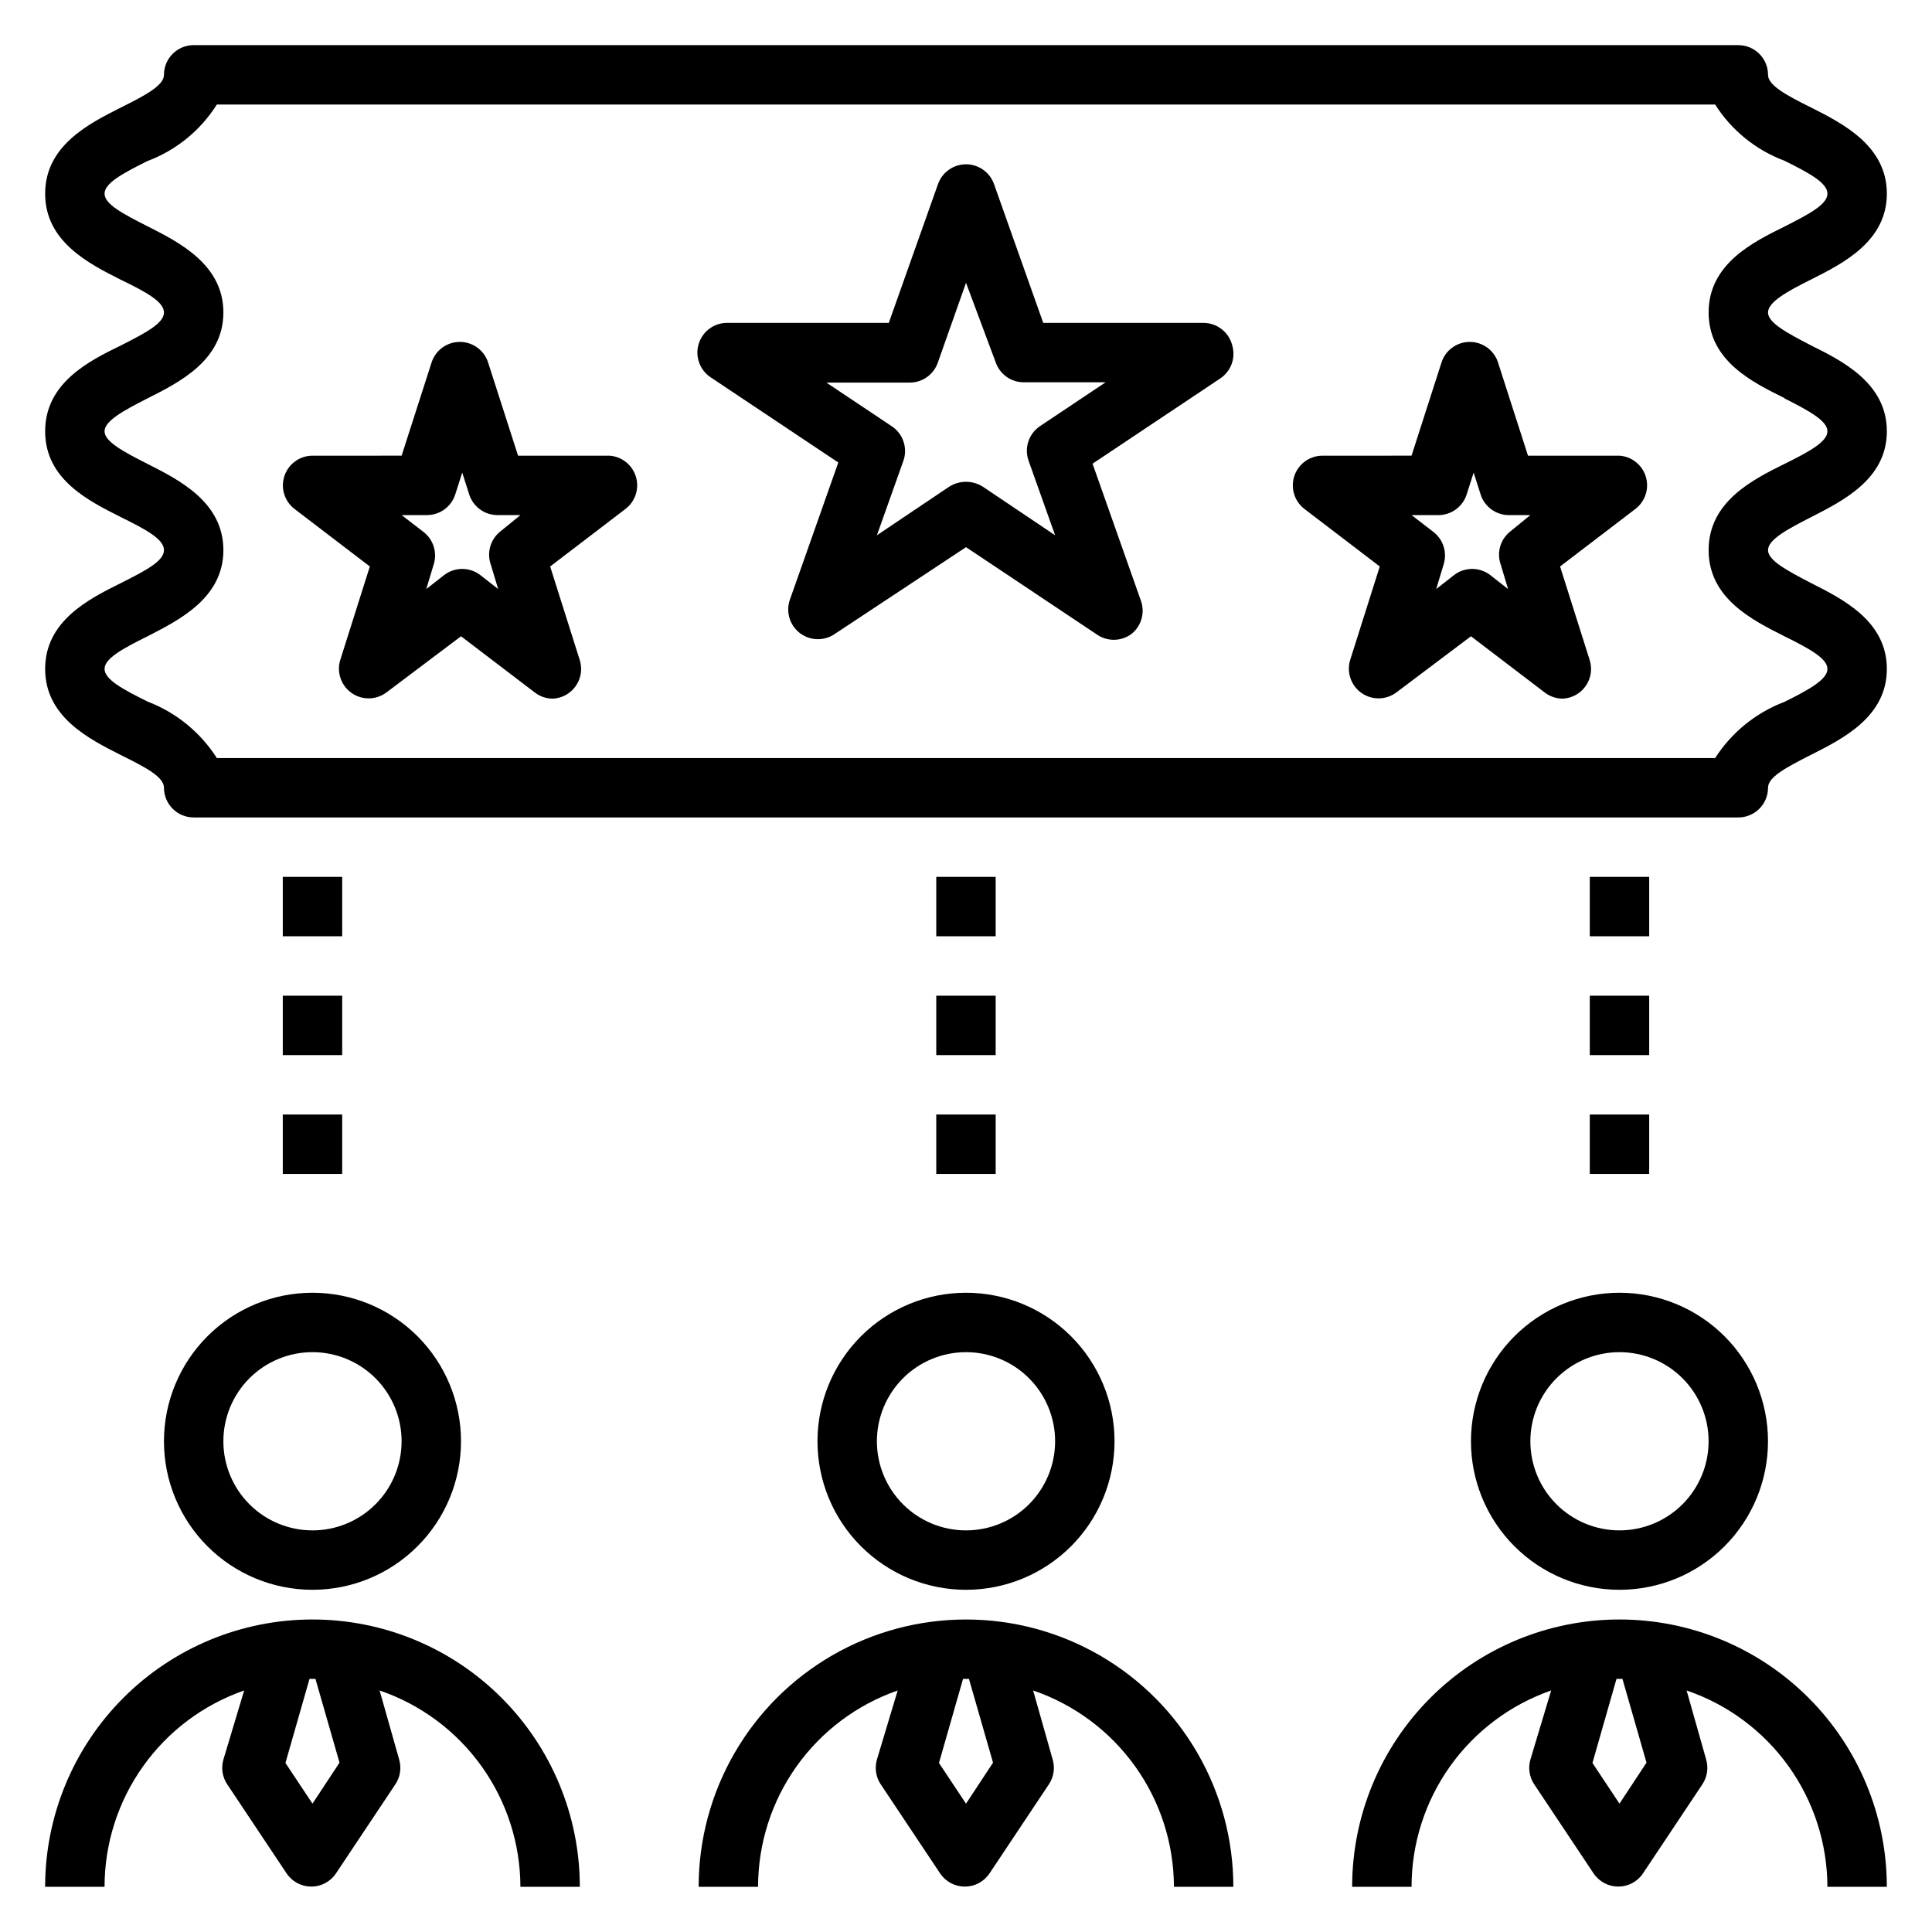
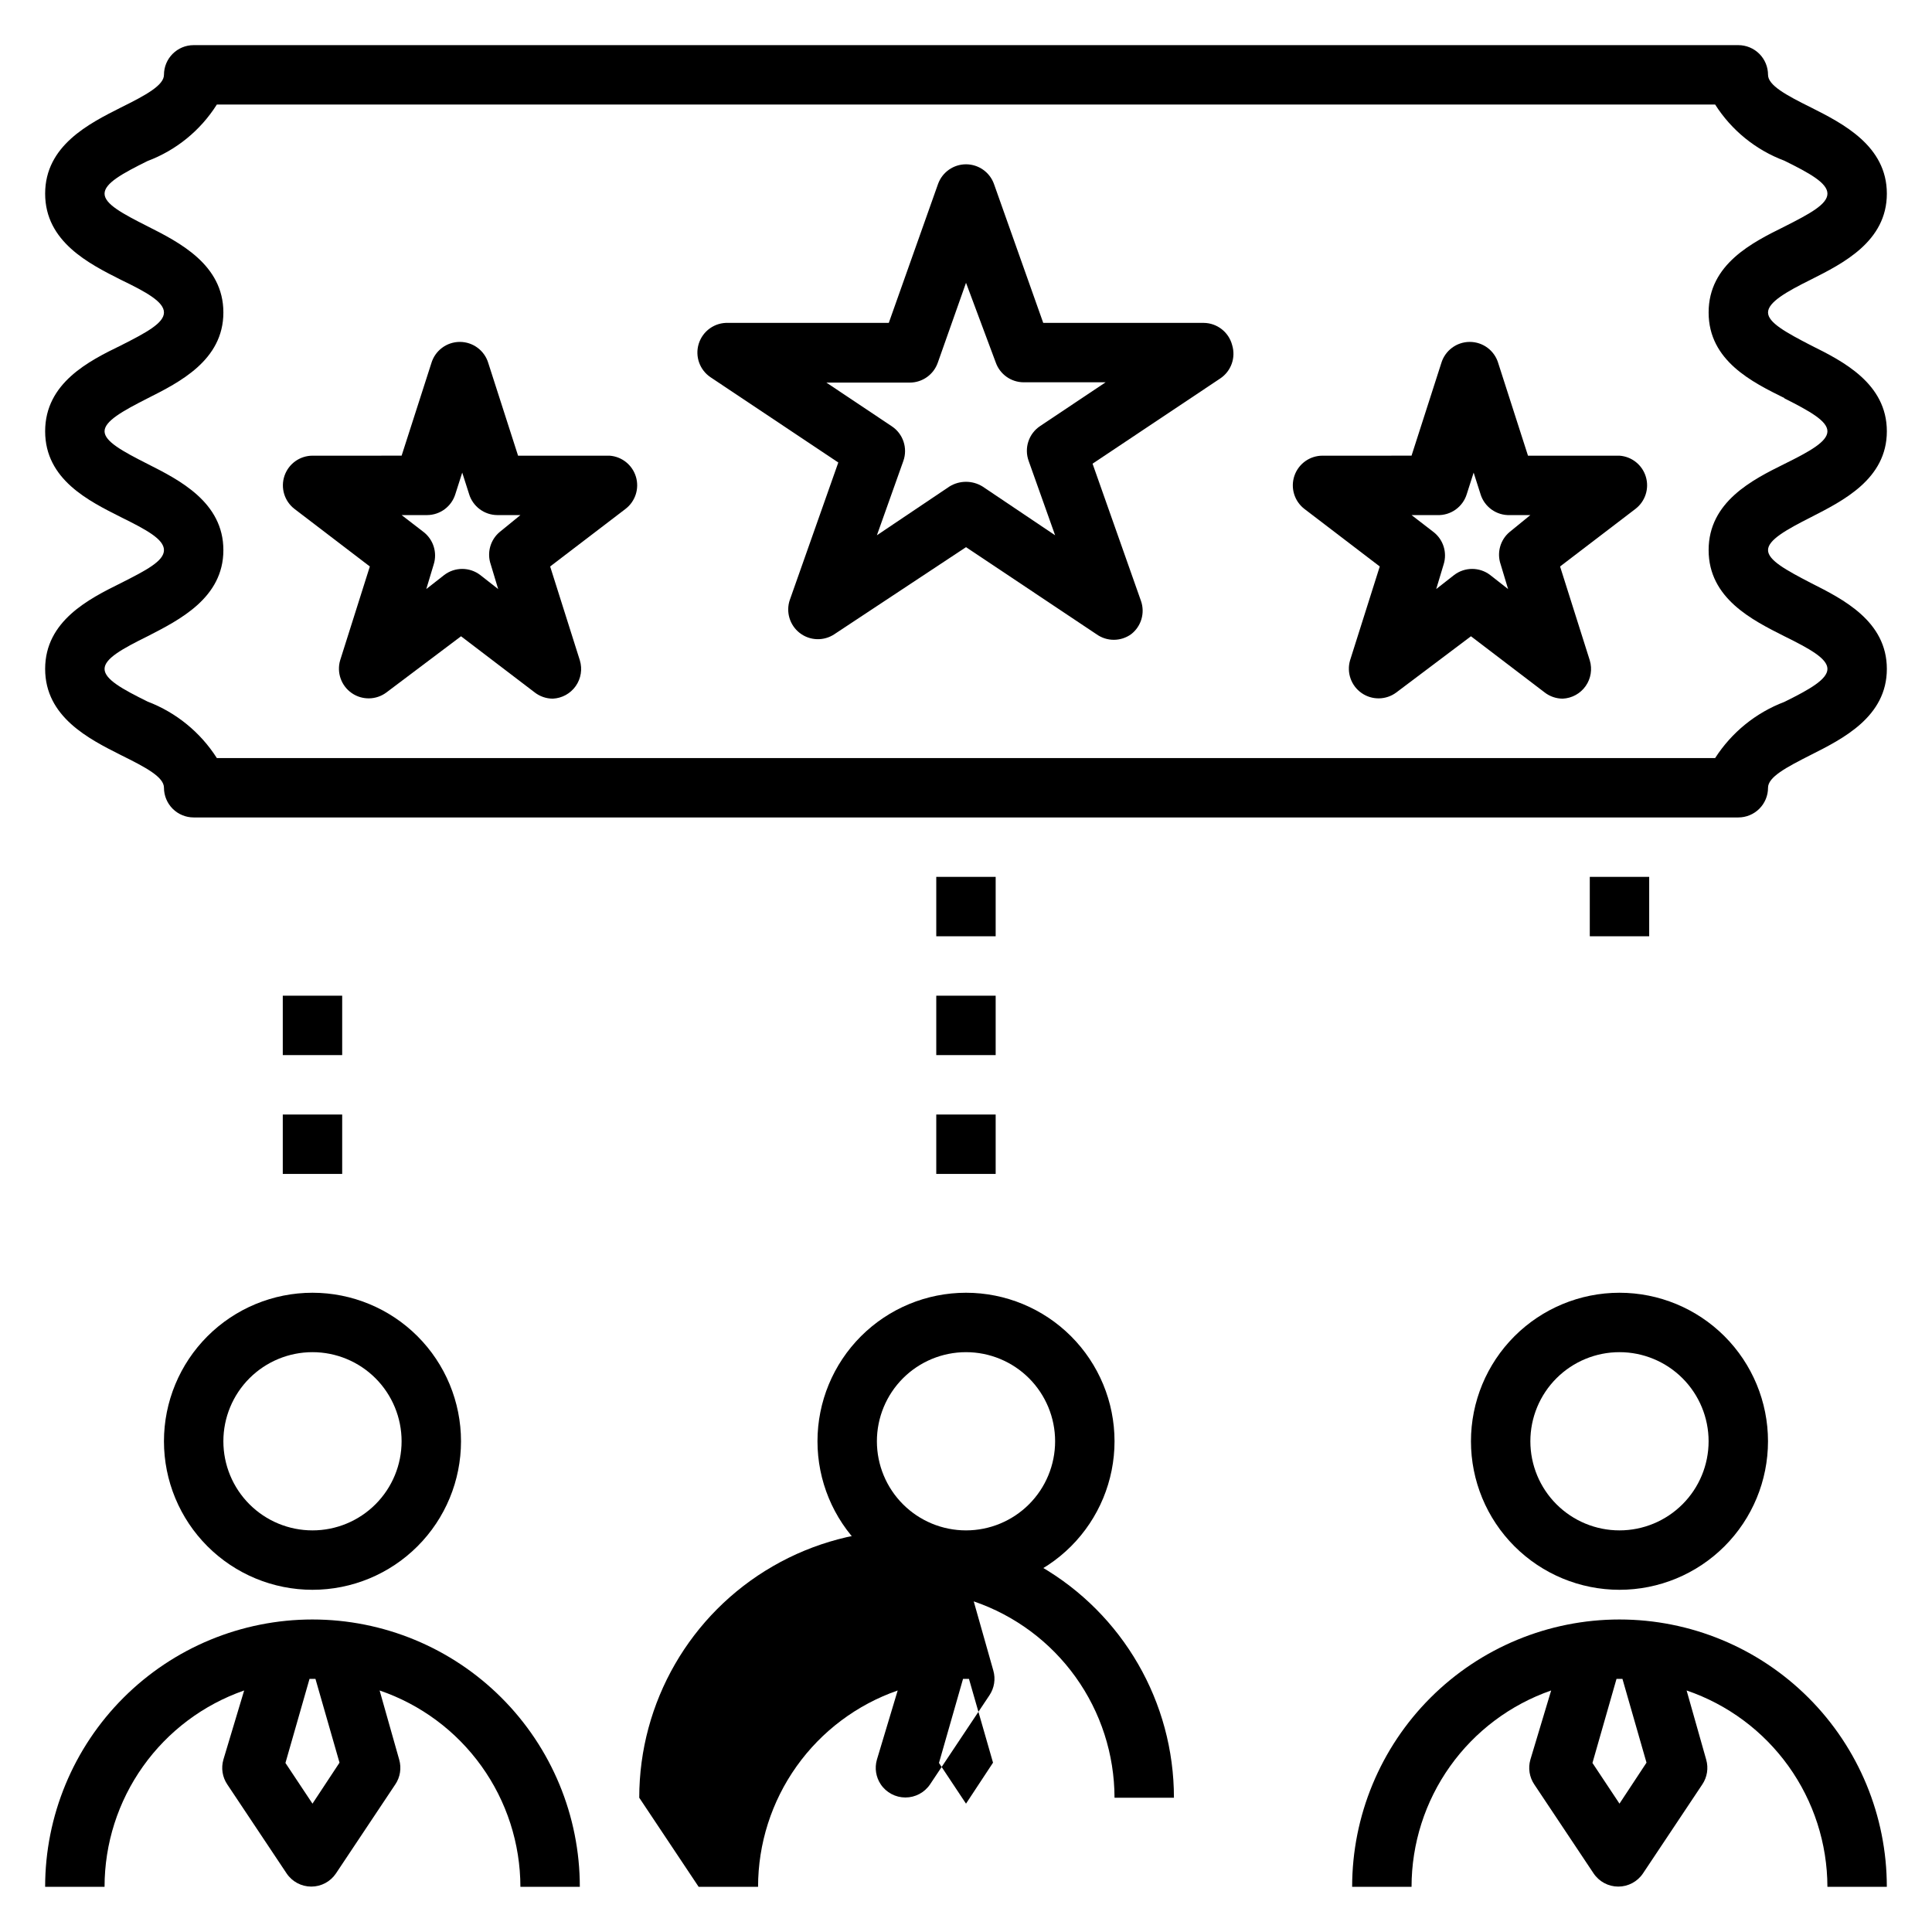
<svg xmlns="http://www.w3.org/2000/svg" fill="#000000" width="800px" height="800px" version="1.1" viewBox="144 144 512 512">
  <g>
    <path d="m187.45 525.95c0 10.441 4.148 20.453 11.527 27.832 7.383 7.383 17.395 11.531 27.832 11.531 10.441 0 20.453-4.148 27.832-11.531 7.383-7.379 11.531-17.391 11.531-27.832 0-10.438-4.148-20.449-11.531-27.832-7.379-7.379-17.391-11.527-27.832-11.527-10.438 0-20.449 4.148-27.832 11.527-7.379 7.383-11.527 17.395-11.527 27.832zm39.359-23.617v0.004c6.266 0 12.273 2.488 16.699 6.914 4.43 4.43 6.918 10.438 6.918 16.699 0 6.266-2.488 12.273-6.918 16.699-4.426 4.43-10.434 6.918-16.699 6.918-6.262 0-12.27-2.488-16.699-6.918-4.426-4.426-6.914-10.434-6.914-16.699 0-6.262 2.488-12.27 6.914-16.699 4.43-4.426 10.438-6.914 16.699-6.914z" />
    <path d="m226.81 573.18c-18.789 0-36.809 7.465-50.098 20.75-13.285 13.285-20.75 31.309-20.75 50.098h15.746c0-11.441 3.562-22.598 10.195-31.922 6.629-9.324 15.996-16.352 26.801-20.113l-5.508 18.344c-0.637 2.223-0.262 4.609 1.023 6.531l15.742 23.617c1.461 2.176 3.914 3.481 6.535 3.481s5.07-1.305 6.531-3.481l15.742-23.617h0.004c1.285-1.922 1.656-4.309 1.023-6.531l-5.195-18.344c10.863 3.707 20.301 10.715 26.988 20.043 6.691 9.328 10.301 20.512 10.324 31.992h15.746c0-18.789-7.465-36.812-20.754-50.098-13.285-13.285-31.305-20.75-50.098-20.75zm0 48.805-7.164-10.785 6.379-22.277h1.574l6.375 22.199z" />
    <path d="m533.82 525.95c0 10.441 4.144 20.453 11.527 27.832 7.383 7.383 17.391 11.531 27.832 11.531 10.438 0 20.449-4.148 27.832-11.531 7.379-7.379 11.527-17.391 11.527-27.832 0-10.438-4.148-20.449-11.527-27.832-7.383-7.379-17.395-11.527-27.832-11.527-10.441 0-20.449 4.148-27.832 11.527-7.383 7.383-11.527 17.395-11.527 27.832zm39.359-23.617v0.004c6.262 0 12.27 2.488 16.699 6.914 4.43 4.43 6.918 10.438 6.918 16.699 0 6.266-2.488 12.273-6.918 16.699-4.43 4.43-10.438 6.918-16.699 6.918-6.266 0-12.27-2.488-16.699-6.918-4.43-4.426-6.918-10.434-6.918-16.699 0-6.262 2.488-12.27 6.918-16.699 4.43-4.426 10.434-6.914 16.699-6.914z" />
    <path d="m573.18 573.18c-18.789 0-36.812 7.465-50.098 20.75-13.285 13.285-20.75 31.309-20.75 50.098h15.742c0.004-11.441 3.566-22.598 10.195-31.922 6.629-9.324 16-16.352 26.805-20.113l-5.512 18.344c-0.633 2.223-0.262 4.609 1.023 6.531l15.742 23.617h0.004c1.461 2.176 3.91 3.481 6.531 3.481 2.621 0 5.074-1.305 6.535-3.481l15.742-23.617c1.285-1.922 1.66-4.309 1.023-6.531l-5.195-18.344c10.867 3.707 20.301 10.715 26.992 20.043 6.688 9.328 10.297 20.512 10.324 31.992h15.742c0-18.789-7.465-36.812-20.75-50.098-13.289-13.285-31.309-20.75-50.098-20.75zm0 48.805-7.164-10.785 6.375-22.277h1.574l6.375 22.199z" />
    <path d="m360.64 525.95c0 10.441 4.148 20.453 11.531 27.832 7.379 7.383 17.391 11.531 27.832 11.531 10.438 0 20.449-4.148 27.832-11.531 7.379-7.379 11.527-17.391 11.527-27.832 0-10.438-4.148-20.449-11.527-27.832-7.383-7.379-17.395-11.527-27.832-11.527-10.441 0-20.453 4.148-27.832 11.527-7.383 7.383-11.531 17.395-11.531 27.832zm39.359-23.617 0.004 0.004c6.262 0 12.27 2.488 16.699 6.914 4.426 4.43 6.914 10.438 6.914 16.699 0 6.266-2.488 12.273-6.914 16.699-4.43 4.43-10.438 6.918-16.699 6.918-6.266 0-12.273-2.488-16.699-6.918-4.43-4.426-6.918-10.434-6.918-16.699 0-6.262 2.488-12.27 6.918-16.699 4.426-4.426 10.434-6.914 16.699-6.914z" />
-     <path d="m329.15 644.03h15.746c0.004-11.441 3.566-22.598 10.195-31.922s15.996-16.352 26.805-20.113l-5.512 18.344c-0.637 2.223-0.262 4.609 1.023 6.531l15.742 23.617c1.465 2.176 3.914 3.481 6.535 3.481s5.07-1.305 6.535-3.481l15.742-23.617c1.285-1.922 1.66-4.309 1.023-6.531l-5.195-18.344c10.863 3.707 20.301 10.715 26.988 20.043 6.691 9.328 10.301 20.512 10.324 31.992h15.746c0-25.312-13.504-48.699-35.426-61.355-21.918-12.656-48.926-12.656-70.848 0s-35.426 36.043-35.426 61.355zm70.062-55.105h1.574l6.375 22.199-7.16 10.863-7.164-10.785z" />
+     <path d="m329.15 644.03h15.746c0.004-11.441 3.566-22.598 10.195-31.922s15.996-16.352 26.805-20.113l-5.512 18.344c-0.637 2.223-0.262 4.609 1.023 6.531c1.465 2.176 3.914 3.481 6.535 3.481s5.07-1.305 6.535-3.481l15.742-23.617c1.285-1.922 1.66-4.309 1.023-6.531l-5.195-18.344c10.863 3.707 20.301 10.715 26.988 20.043 6.691 9.328 10.301 20.512 10.324 31.992h15.746c0-25.312-13.504-48.699-35.426-61.355-21.918-12.656-48.926-12.656-70.848 0s-35.426 36.043-35.426 61.355zm70.062-55.105h1.574l6.375 22.199-7.16 10.863-7.164-10.785z" />
    <path d="m623.96 218.07c8.422-4.25 20.074-10.074 20.074-22.75 0-12.672-11.652-18.578-20.074-22.828-6.691-3.305-11.414-5.902-11.414-8.66 0-2.086-0.828-4.09-2.305-5.566-1.477-1.473-3.481-2.305-5.566-2.305h-409.35c-4.348 0-7.871 3.523-7.871 7.871 0 2.754-4.723 5.352-11.414 8.66-8.422 4.25-20.074 10.078-20.074 22.828 0 12.754 11.652 18.578 20.074 22.828 6.691 3.231 11.414 5.828 11.414 8.66s-4.723 5.352-11.414 8.738c-8.422 4.094-20.074 9.918-20.074 22.75s11.652 18.5 20.074 22.75c6.691 3.309 11.414 5.828 11.414 8.738 0 2.914-4.723 5.352-11.414 8.738-8.422 4.172-20.074 10-20.074 22.75 0 12.754 11.652 18.578 20.074 22.828 6.691 3.309 11.414 5.828 11.414 8.66 0 2.09 0.832 4.09 2.305 5.566 1.477 1.477 3.481 2.305 5.566 2.305h409.35c2.086 0 4.09-0.828 5.566-2.305 1.477-1.477 2.305-3.477 2.305-5.566 0-2.832 4.723-5.352 11.414-8.738 8.422-4.25 20.074-10.074 20.074-22.75 0-12.676-11.652-18.5-20.074-22.75-6.691-3.465-11.414-6.062-11.414-8.738 0-2.676 4.723-5.352 11.414-8.738 8.422-4.328 20.074-10.074 20.074-22.75s-11.652-18.578-20.074-22.75c-6.691-3.461-11.414-6.059-11.414-8.738 0-2.676 4.723-5.43 11.414-8.738zm-7.086 31.488c6.691 3.387 11.414 5.984 11.414 8.738 0 2.754-4.723 5.352-11.414 8.66-8.422 4.172-20.07 9.996-20.07 22.828 0 12.832 11.652 18.578 20.074 22.828 6.691 3.305 11.414 5.902 11.414 8.66 0 2.754-4.723 5.434-11.414 8.738h-0.004c-7.547 2.867-13.977 8.082-18.34 14.879h-397.07c-4.348-6.824-10.781-12.07-18.34-14.957-6.691-3.305-11.414-5.902-11.414-8.66 0-2.754 4.723-5.352 11.414-8.66 8.422-4.328 20.074-10.152 20.074-22.828 0-12.676-11.652-18.578-20.074-22.828-6.691-3.383-11.414-5.981-11.414-8.66 0-2.676 4.723-5.352 11.414-8.738 8.422-4.25 20.074-10.074 20.074-22.75 0-12.672-11.652-18.578-20.074-22.828-6.691-3.383-11.414-5.902-11.414-8.66 0-2.754 4.723-5.352 11.414-8.66v0.004c7.578-2.856 14.02-8.105 18.34-14.957h397.07c4.332 6.82 10.773 12.043 18.34 14.879 6.691 3.305 11.418 5.902 11.418 8.734s-4.723 5.352-11.414 8.738c-8.426 4.172-20.074 9.922-20.074 22.75 0 12.832 11.648 18.5 20.07 22.672z" />
    <path d="m462.98 229.57h-42.512l-13.066-36.844c-1.129-3.113-4.09-5.184-7.398-5.184-3.312 0-6.269 2.07-7.402 5.184l-13.066 36.844h-42.508c-3.594-0.156-6.832 2.144-7.875 5.59-1 3.309 0.277 6.887 3.152 8.816l33.852 22.594-12.832 36.367h-0.004c-1.109 3.195-0.055 6.742 2.621 8.812s6.375 2.195 9.188 0.316l34.875-23.062 34.559 23.066v-0.004c2.746 1.984 6.457 1.984 9.207 0 2.672-2.074 3.719-5.625 2.598-8.816l-12.832-36.367 33.852-22.594c2.875-1.926 4.152-5.504 3.148-8.816-0.891-3.453-3.992-5.875-7.555-5.902zm-43.297 27.316c-3.059 2.004-4.328 5.856-3.07 9.289l7.004 19.68-19.207-12.91c-2.699-1.68-6.117-1.68-8.816 0l-19.207 12.91 7.004-19.68c1.219-3.414-0.047-7.215-3.066-9.211l-17.32-11.57h22.121v-0.004c3.336-0.012 6.297-2.125 7.398-5.273l7.481-21.176 7.871 21.098c1.102 3.148 4.062 5.262 7.398 5.273h21.727z" />
    <path d="m305.54 264.76h-24.246l-7.871-24.48v-0.004c-0.98-3.356-4.059-5.668-7.559-5.668s-6.578 2.312-7.559 5.668l-7.871 24.48-23.617 0.004c-3.359 0.008-6.34 2.152-7.426 5.332-1.082 3.18-0.027 6.699 2.625 8.758l19.996 15.273-7.871 24.875c-0.949 3.254 0.289 6.746 3.074 8.676 2.785 1.93 6.492 1.859 9.203-0.176l19.762-14.879 19.523 14.879h-0.004c1.375 1.066 3.062 1.648 4.805 1.652 2.426-0.113 4.664-1.34 6.062-3.324 1.402-1.984 1.809-4.504 1.102-6.828l-7.871-24.875 19.996-15.273h-0.004c2.59-1.992 3.68-5.383 2.734-8.512-0.945-3.129-3.723-5.352-6.984-5.578zm-29.125 20.23h-0.004c-2.481 2.098-3.422 5.508-2.359 8.582l1.969 6.535-4.723-3.699-0.004-0.004c-2.828-2.18-6.773-2.18-9.602 0l-4.723 3.699 1.969-6.535v0.004c0.988-3.141-0.082-6.562-2.68-8.582l-5.824-4.488h6.769c3.449-0.023 6.481-2.289 7.481-5.59l1.812-5.668 1.812 5.668h-0.004c1 3.301 4.031 5.566 7.477 5.59h6.141z" />
    <path d="m573.18 264.76h-24.246l-7.871-24.48v-0.004c-0.98-3.356-4.059-5.668-7.559-5.668s-6.578 2.312-7.559 5.668l-7.871 24.48-23.617 0.004c-3.359 0.008-6.34 2.152-7.426 5.332-1.082 3.18-0.027 6.699 2.625 8.758l19.996 15.273-7.871 24.875c-0.949 3.254 0.289 6.746 3.074 8.676s6.492 1.859 9.203-0.176l19.762-14.879 19.523 14.879h-0.004c1.375 1.066 3.062 1.648 4.805 1.652 2.426-0.113 4.664-1.34 6.062-3.324 1.402-1.984 1.809-4.504 1.102-6.828l-7.871-24.875 19.996-15.273h-0.004c2.59-1.992 3.68-5.383 2.734-8.512-0.941-3.129-3.723-5.352-6.984-5.578zm-29.125 20.23h-0.004c-2.481 2.098-3.422 5.508-2.359 8.582l1.969 6.535-4.723-3.699v-0.004c-2.832-2.18-6.773-2.18-9.605 0l-4.723 3.699 1.969-6.535v0.004c0.988-3.141-0.078-6.562-2.68-8.582l-5.824-4.488h6.769c3.594 0.156 6.832-2.144 7.875-5.59l1.812-5.668 1.812 5.668h-0.004c1.039 3.445 4.277 5.746 7.871 5.59h5.352z" />
    <path d="m392.12 376.38h15.742v15.742h-15.742z" />
    <path d="m392.12 407.87h15.742v15.742h-15.742z" />
    <path d="m392.12 439.36h15.742v15.742h-15.742z" />
    <path d="m565.31 376.38h15.742v15.742h-15.742z" />
-     <path d="m565.31 407.87h15.742v15.742h-15.742z" />
-     <path d="m565.31 439.36h15.742v15.742h-15.742z" />
-     <path d="m218.94 376.38h15.742v15.742h-15.742z" />
    <path d="m218.94 407.87h15.742v15.742h-15.742z" />
    <path d="m218.94 439.36h15.742v15.742h-15.742z" />
  </g>
</svg>